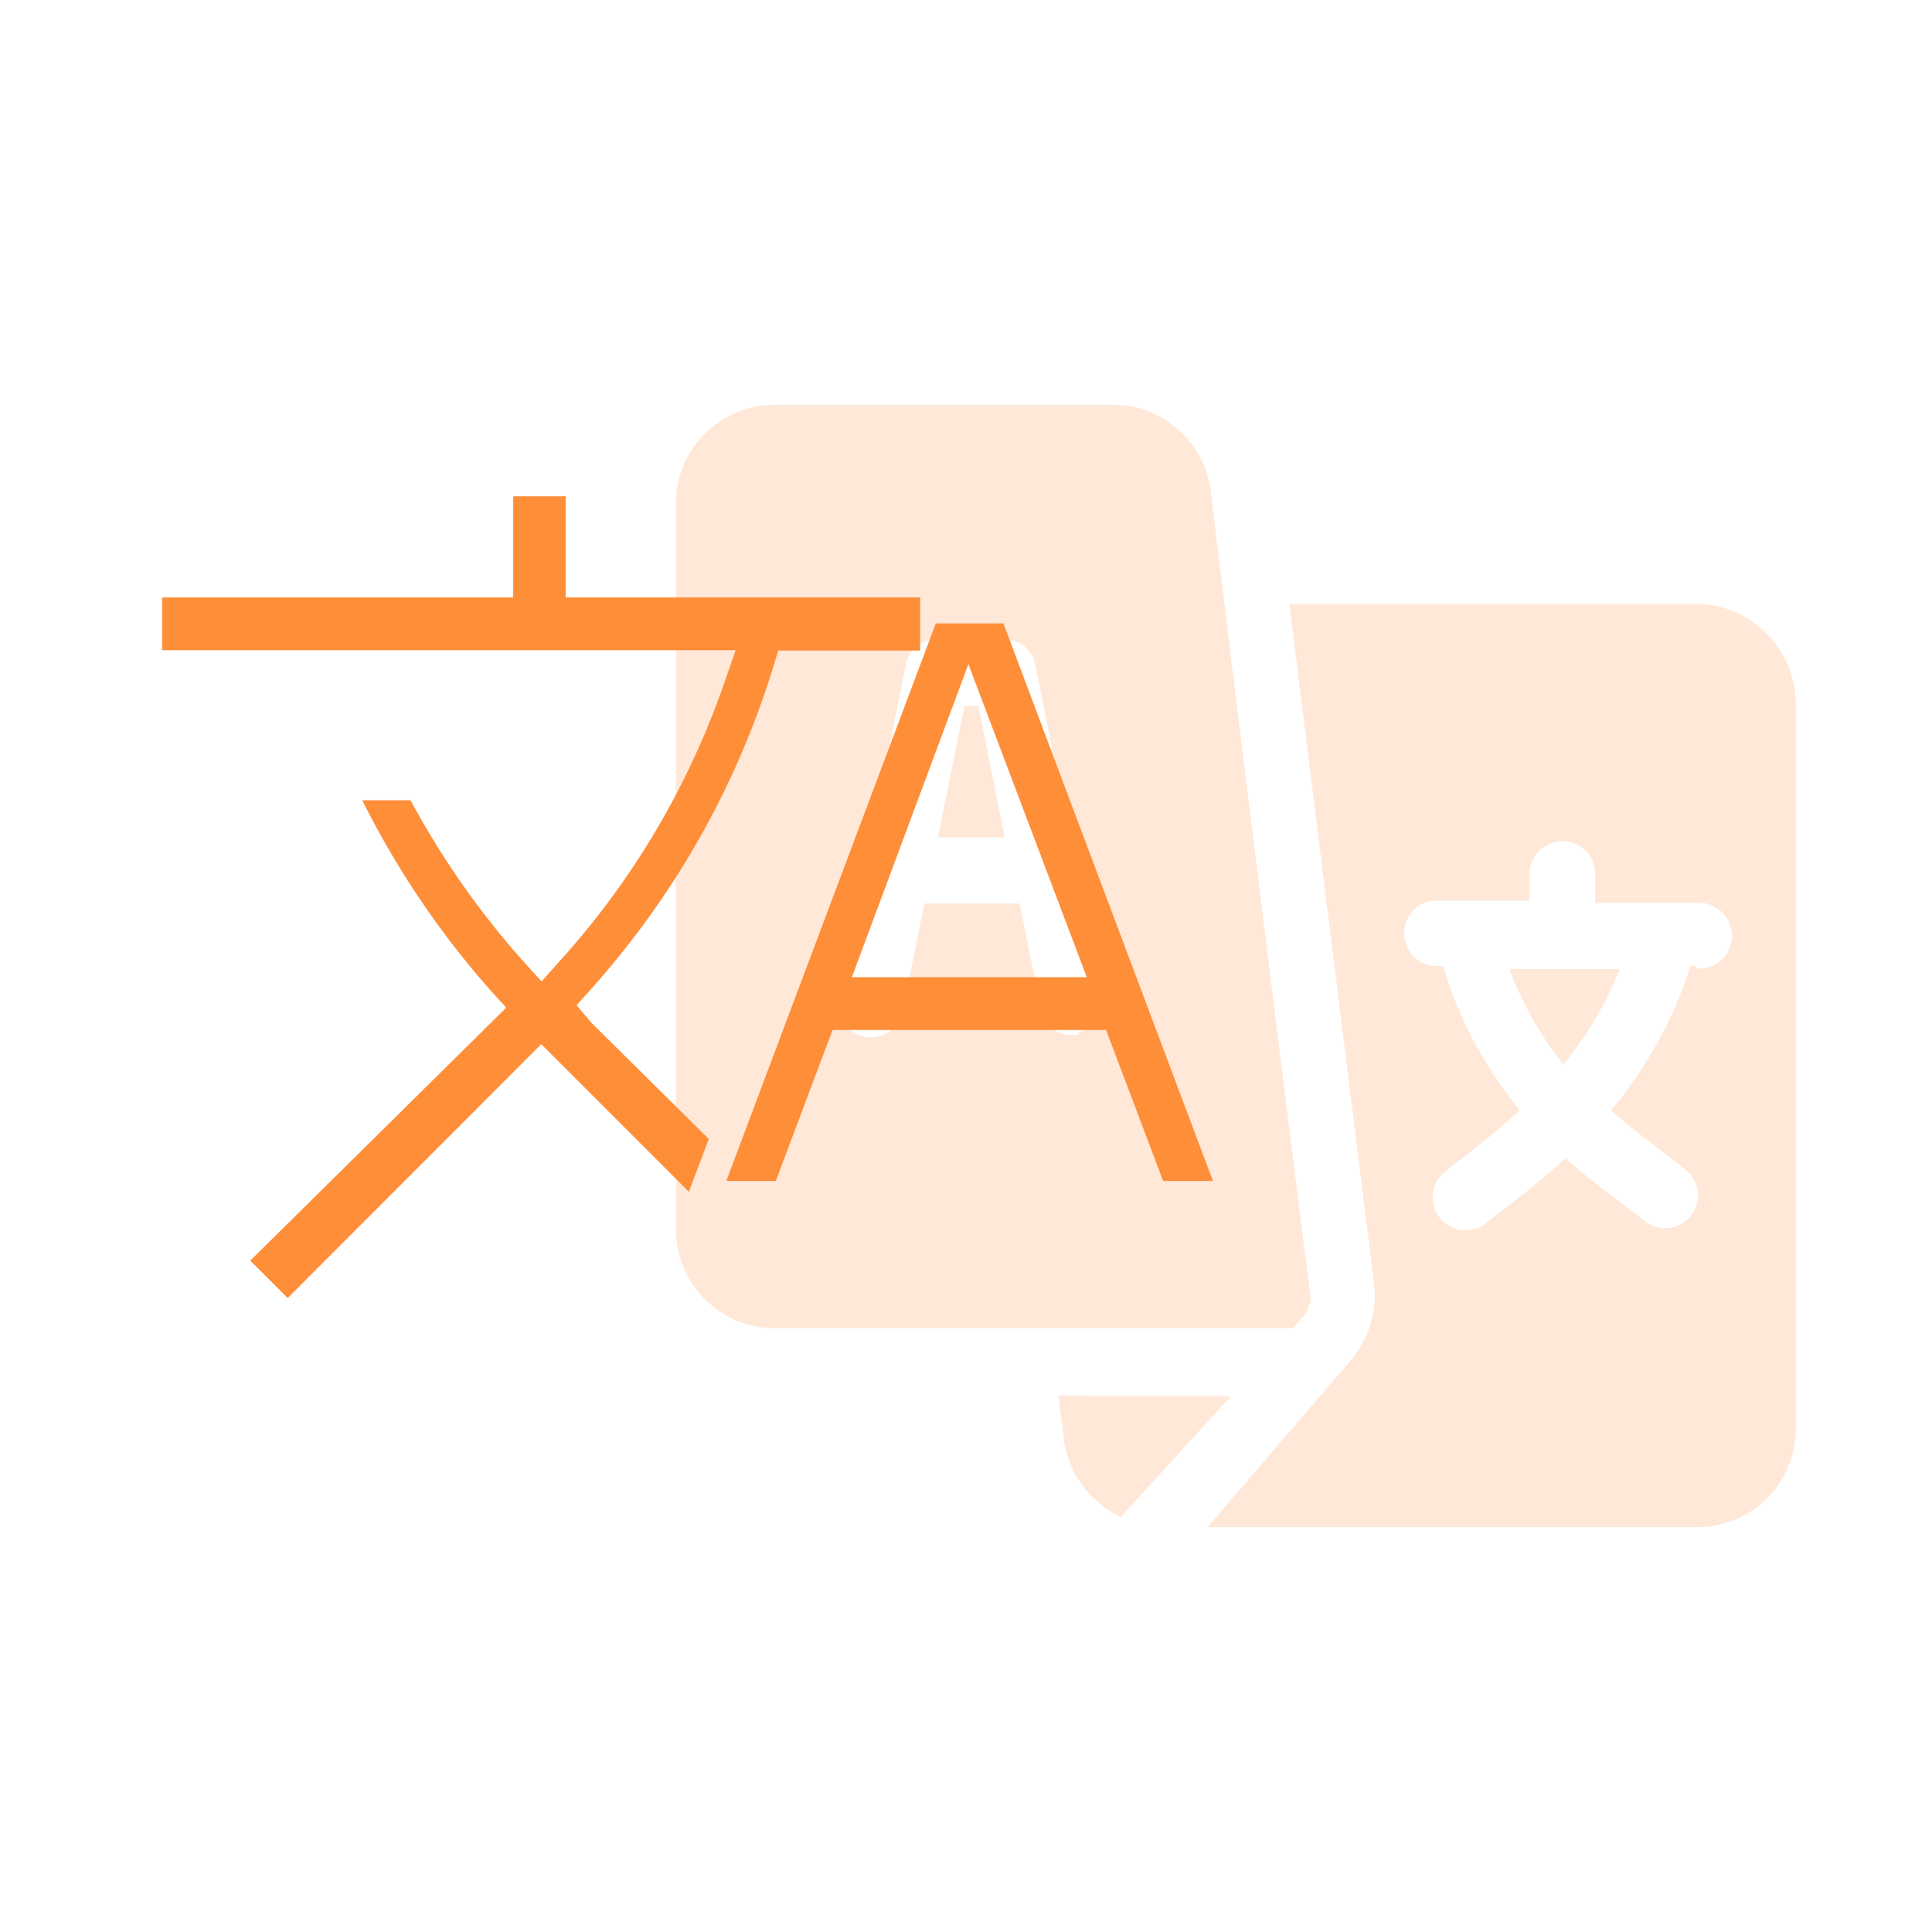
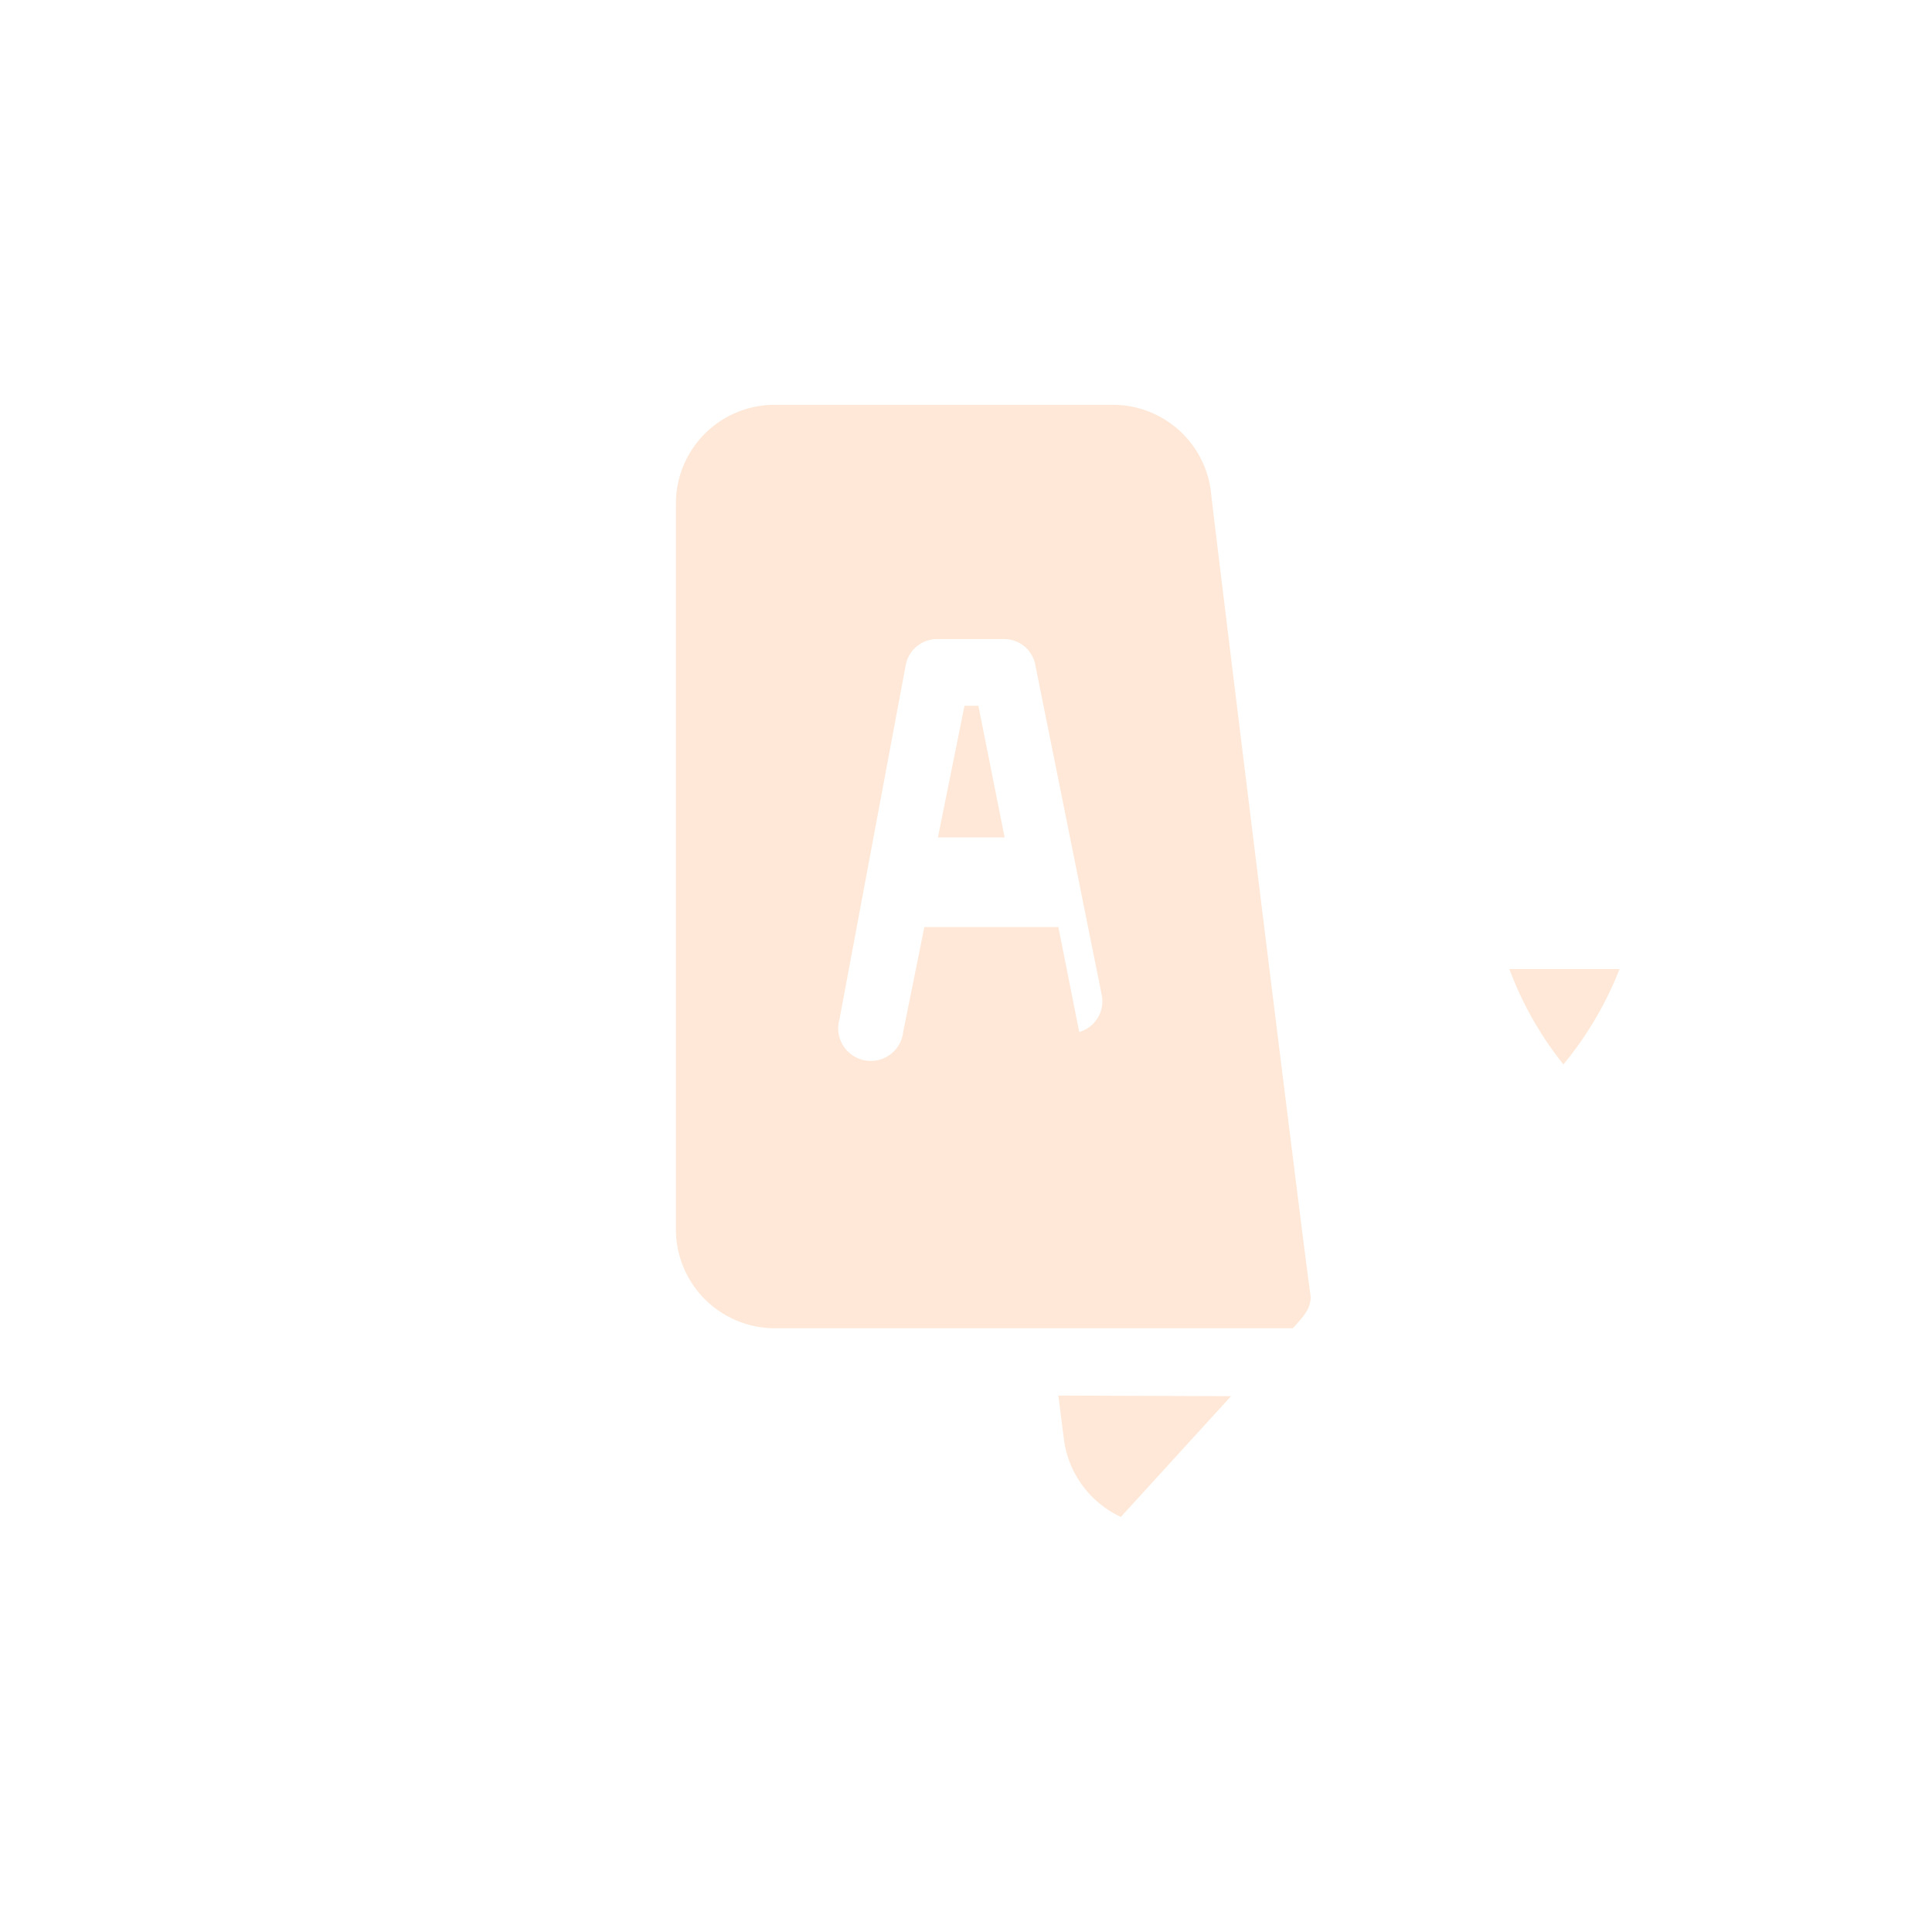
<svg xmlns="http://www.w3.org/2000/svg" viewBox="0 0 64 64">
  <defs>
    <style>.cls-1{fill:none;}.cls-2{opacity:0.2;}.cls-3{fill:#ff8e39;}</style>
  </defs>
  <g id="Layer_2" data-name="Layer 2">
    <g id="Layer_1-2" data-name="Layer 1">
      <g id="Multi-language">
        <g id="E-Wallet-6">
-           <rect class="cls-1" width="64" height="64" />
-         </g>
+           </g>
        <g class="cls-2">
          <polygon class="cls-3" points="32.41 23.38 31.95 23.38 31.07 27.74 33.28 27.74 32.41 23.38" />
          <path class="cls-3" d="M50,32.1a11.36,11.36,0,0,0,1.79,3.16,11.58,11.58,0,0,0,1.86-3.16Z" />
-           <path class="cls-3" d="M56.22,20H42.71l2.82,22.61a3.35,3.35,0,0,1-.81,2.48L40,50.59H56.22a3.27,3.27,0,0,0,3.27-3.28h0V23.38A3.34,3.34,0,0,0,56.22,20Zm0,12H56a14.16,14.16,0,0,1-2.63,4.78c.8.72,1.66,1.32,2.51,2a1.09,1.09,0,0,1-1.36,1.7c-.93-.73-1.8-1.34-2.66-2.11-.87.79-1.66,1.4-2.59,2.11a1.09,1.09,0,1,1-1.36-1.7c.86-.67,1.64-1.27,2.44-2a13.8,13.8,0,0,1-2.55-4.78H47.5a1.09,1.09,0,0,1,0-2.17h3.17V28.85a1.09,1.09,0,0,1,2.17,0v1.06h3.34a1.09,1.09,0,1,1,0,2.17Z" />
-           <path class="cls-3" d="M40.11,16.26a3.27,3.27,0,0,0-3.24-2.85H25.67a3.27,3.27,0,0,0-3.28,3.25h0V40.76A3.28,3.28,0,0,0,25.67,44H42.83c.31-.36.58-.59.59-1.05C43.37,42.87,40.11,16.42,40.11,16.26Zm-4.36,18a1.07,1.07,0,0,1-1.28-.78s0,0,0-.08l-.69-3.47H30.62l-.7,3.47a1.08,1.08,0,1,1-2.11-.42L30,22.05A1.06,1.06,0,0,1,31,21.17h2.25a1.05,1.05,0,0,1,1.05.88l2.19,10.88a1.06,1.06,0,0,1-.79,1.27h0Z" />
+           <path class="cls-3" d="M40.11,16.26a3.27,3.27,0,0,0-3.24-2.85H25.67a3.27,3.27,0,0,0-3.28,3.25h0V40.76A3.28,3.28,0,0,0,25.67,44H42.83c.31-.36.58-.59.59-1.05C43.37,42.87,40.11,16.42,40.11,16.26Zm-4.36,18s0,0,0-.08l-.69-3.47H30.62l-.7,3.47a1.08,1.08,0,1,1-2.11-.42L30,22.05A1.06,1.06,0,0,1,31,21.17h2.25a1.05,1.05,0,0,1,1.05.88l2.19,10.88a1.06,1.06,0,0,1-.79,1.27h0Z" />
          <path class="cls-3" d="M35.06,46.23l.19,1.5a3.31,3.31,0,0,0,1.88,2.52l3.65-4Z" />
        </g>
-         <path class="cls-3" d="M8.29,41.76l8.48-8.38-.51-.56A29.13,29.13,0,0,1,12,26.51h1.6a27.85,27.85,0,0,0,3.74,5.34l.6.66.59-.66A26.77,26.77,0,0,0,24,22.6l.37-1.06h-19V19.79H17V16.44h1.74v3.35H30.48v1.76h-4.7l-.17.56a28.6,28.6,0,0,1-6,10.62l-.51.57.5.59,3.88,3.84-.66,1.75-4.89-4.89L9.53,43Z" />
-         <path class="cls-3" d="M38.53,39.12l-1.89-5H27.58l-1.88,5H24.06L31,20.65h2.24l6.94,18.47ZM28.22,32.37H36L32.08,22Z" />
      </g>
    </g>
  </g>
</svg>